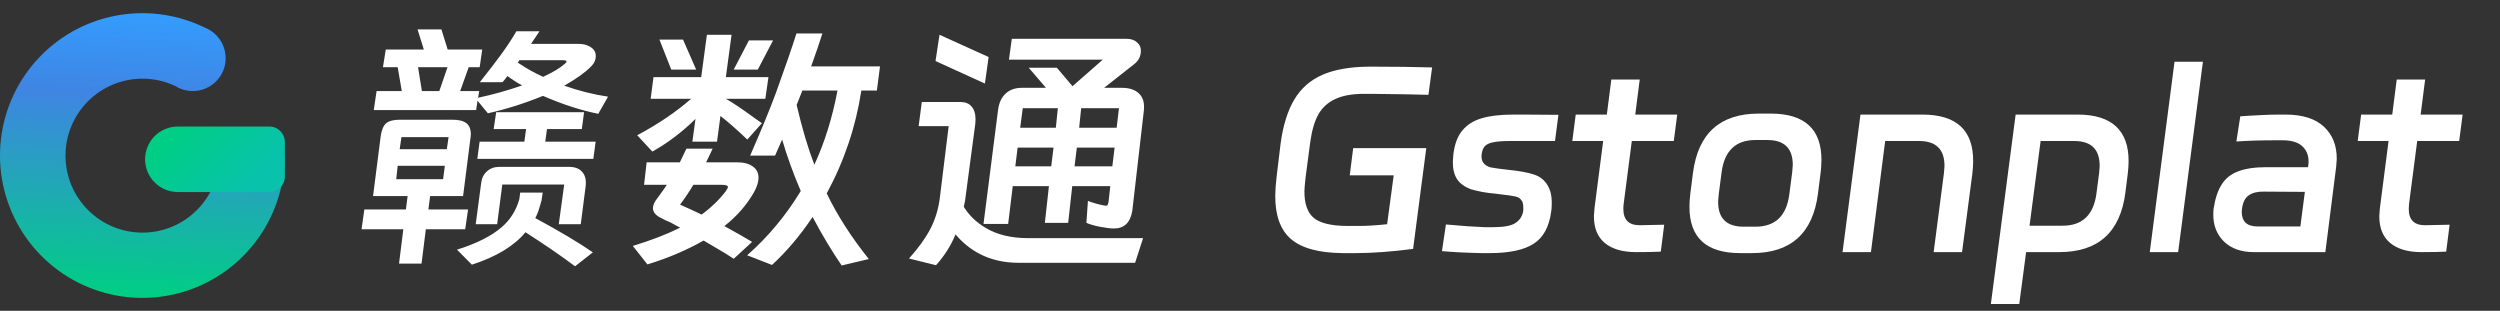
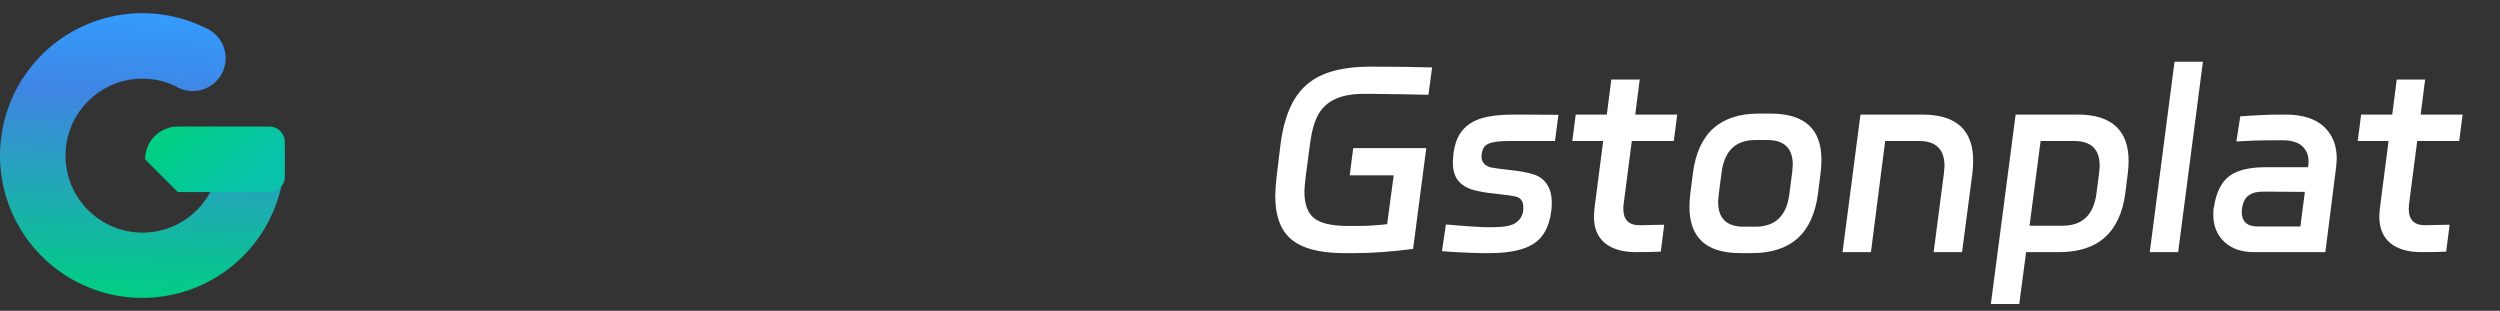
<svg xmlns="http://www.w3.org/2000/svg" width="185" height="23" viewBox="0 0 185 23" fill="none">
  <rect x="0" y="0" width="185" height="23" fill="#333333" stroke="none" />
-   <path d="M43.746 4.913C43.306 5.362 42.641 5.838 41.751 6.34C42.845 6.724 43.927 6.995 44.996 7.153L44.272 8.422C42.966 8.158 41.601 7.715 40.178 7.094C38.826 7.649 37.467 8.079 36.103 8.383L35.337 7.451L35.233 8.145H27.658L27.868 6.737H29.732L29.429 4.972H28.338L28.547 3.664H31.363L30.899 2.176H32.664L33.128 3.664H35.686L35.496 4.972H34.684L34.054 6.737H35.462L35.379 7.233C36.491 6.995 37.578 6.691 38.638 6.321C38.309 6.149 37.947 5.917 37.553 5.627L37.193 6.083H35.507C36.148 5.276 36.676 4.589 37.091 4.02C37.505 3.452 37.88 2.884 38.215 2.315H39.92L39.298 3.247H42.808C43.112 3.247 43.362 3.3 43.56 3.406C43.771 3.498 43.922 3.631 44.013 3.802C44.065 3.908 44.09 4.027 44.089 4.159C44.087 4.437 43.972 4.688 43.746 4.913ZM38.315 4.635C38.946 5.058 39.571 5.408 40.19 5.686C40.907 5.356 41.445 5.032 41.804 4.714C41.884 4.648 41.924 4.595 41.924 4.556C41.925 4.49 41.846 4.457 41.687 4.457H38.435L38.315 4.635ZM33.117 4.972H30.936L31.219 6.737H32.508L33.117 4.972ZM43.222 8.303L43.053 9.553H40.476L40.349 10.485H44.077L43.908 11.754H35.322L35.491 10.485H38.802L38.929 9.553H36.53L36.718 8.303H43.222ZM26.963 15.501H30.037L30.164 14.51H27.606L28.178 10.028C28.247 9.592 28.382 9.288 28.582 9.116C28.795 8.944 29.133 8.859 29.595 8.859H33.482C33.944 8.859 34.287 8.944 34.511 9.116C34.734 9.288 34.844 9.566 34.841 9.949C34.84 10.028 34.826 10.161 34.798 10.346L34.268 14.51H31.829L31.702 15.501H34.637L34.426 16.968H31.512L31.193 19.506H29.528L29.846 16.968H26.753L26.963 15.501ZM33.194 10.147H29.704L29.577 11.04H33.067L33.194 10.147ZM29.321 13.26H32.791L32.918 12.269H29.428L29.321 13.26ZM36.789 16.592H35.203L35.605 13.558C35.647 13.188 35.788 12.897 36.028 12.685C36.268 12.461 36.579 12.348 36.963 12.348H42.099C42.548 12.348 42.877 12.474 43.087 12.725C43.309 12.976 43.392 13.333 43.336 13.796L42.976 16.592H41.35L41.751 13.657H37.17L36.789 16.592ZM42.554 19.705C41.568 18.964 40.346 18.125 38.886 17.186C38.045 18.204 36.723 19.004 34.92 19.586L33.819 18.475C35.251 18.026 36.346 17.477 37.105 16.829C37.743 16.288 38.185 15.594 38.43 14.748L38.494 14.252H40.159L40.075 14.827C40.048 14.906 39.994 15.091 39.912 15.382C39.831 15.673 39.729 15.924 39.609 16.136C41.438 17.127 42.859 17.973 43.871 18.674L42.554 19.705ZM63.739 6.697C63.333 9.367 62.48 11.905 61.178 14.311C61.944 15.911 62.982 17.53 64.291 19.169L62.284 19.645C61.565 18.601 60.848 17.404 60.132 16.056C59.209 17.431 58.208 18.614 57.129 19.605L55.291 18.892C56.848 17.517 58.17 15.931 59.256 14.133C58.698 12.837 58.239 11.568 57.879 10.326L57.354 11.516H55.51C56.331 9.638 56.965 8.098 57.411 6.896C58.155 4.833 58.663 3.36 58.935 2.474H60.858C60.668 3.082 60.391 3.895 60.025 4.913H65.121L64.889 6.697H63.739ZM54.136 2.573L53.713 5.706H56.866L56.635 7.312H53.72C54.233 7.603 54.95 8.085 55.869 8.759L56.382 9.116L55.301 10.326C54.567 9.625 53.904 9.044 53.313 8.581L53.059 10.485H51.235L51.467 8.799C50.507 9.751 49.443 10.557 48.275 11.218L47.154 10.009C48.694 9.189 50.024 8.29 51.142 7.312H48.148L48.359 5.706H51.889L52.311 2.573H54.136ZM51.517 5.151H49.673L48.799 2.93H50.544L51.517 5.151ZM55.421 2.989H57.206L56.077 5.151H54.293L55.421 2.989ZM58.951 7.768C59.36 9.513 59.797 10.987 60.263 12.19C61.03 10.524 61.6 8.693 61.974 6.697H59.376L58.951 7.768ZM50.795 11H52.738L52.254 12.011H54.534C55.05 12.011 55.445 12.117 55.721 12.329C55.997 12.527 56.134 12.804 56.131 13.161C56.128 13.452 56.026 13.789 55.825 14.172C55.275 15.151 54.534 16.003 53.603 16.73C54.445 17.193 55.129 17.583 55.656 17.9L54.297 19.149C53.876 18.872 53.514 18.647 53.212 18.475L52.067 17.801C50.779 18.528 49.393 19.116 47.909 19.566L46.829 18.198C48.141 17.801 49.308 17.352 50.33 16.849L49.6 16.453C49.336 16.347 49.126 16.248 48.968 16.155C48.533 15.957 48.317 15.706 48.319 15.402C48.321 15.177 48.429 14.933 48.643 14.668C48.977 14.219 49.211 13.888 49.345 13.677H47.66L47.852 12.011H50.31L50.795 11ZM51.308 13.677C51 14.192 50.672 14.681 50.324 15.144L51.075 15.481L51.925 15.878C52.629 15.362 53.222 14.787 53.703 14.153C53.81 14.007 53.864 13.902 53.865 13.835C53.865 13.73 53.701 13.677 53.37 13.677H51.308ZM69.523 2.573L73.158 4.219L72.884 6.182L69.229 4.516L69.523 2.573ZM78.208 5.012L79.366 6.38L81.603 4.417H74.663L74.874 2.87H83.341C83.685 2.87 83.948 2.956 84.132 3.128C84.329 3.287 84.427 3.498 84.424 3.763C84.421 4.172 84.253 4.503 83.921 4.754L81.705 6.499H83.014C83.582 6.499 84.011 6.644 84.299 6.935C84.588 7.213 84.703 7.629 84.646 8.184L83.792 15.58C83.653 16.466 83.2 16.909 82.433 16.909C82.195 16.909 81.865 16.869 81.442 16.79C81.02 16.711 80.67 16.611 80.394 16.492L80.506 14.867C80.875 15.012 81.271 15.124 81.693 15.204L81.852 15.223C81.905 15.223 81.938 15.21 81.951 15.184C81.978 15.144 82.005 15.065 82.032 14.946L82.161 13.776H79.345L79.045 16.492H77.32L77.62 13.776H74.943L74.603 16.572H72.779L73.86 8.105C73.93 7.603 74.111 7.213 74.404 6.935C74.711 6.644 75.115 6.499 75.618 6.499H77.402L76.126 5.012H78.208ZM67.98 9.334L68.213 7.55H71.088C71.445 7.55 71.715 7.662 71.898 7.887C72.095 8.112 72.191 8.422 72.188 8.819C72.187 8.991 72.179 9.123 72.165 9.215L71.404 14.926C71.405 14.886 71.377 15.012 71.322 15.303C71.7 15.924 72.231 16.44 72.915 16.849C73.757 17.365 74.819 17.623 76.102 17.623H84.588L83.998 19.447H75.373C74.289 19.447 73.319 19.222 72.463 18.773C71.792 18.416 71.208 17.94 70.71 17.345C70.36 18.191 69.877 18.951 69.264 19.625L67.265 19.13C67.946 18.376 68.467 17.656 68.83 16.968C69.192 16.281 69.43 15.521 69.542 14.688L70.201 9.334H67.98ZM78.282 8.006H75.685L75.494 9.453H78.132L78.282 8.006ZM82.633 9.453L82.803 8.006H80.007L79.857 9.453H82.633ZM77.961 10.921H75.304L75.134 12.309H77.791L77.961 10.921ZM82.482 10.921H79.686L79.516 12.309H82.312L82.482 10.921Z" fill="white" />
  <path fill-rule="evenodd" clip-rule="evenodd" d="M15.168 2.048C13.25 1.109 11.088 0.773 8.969 1.092C6.689 1.434 4.585 2.515 2.979 4.168C1.373 5.821 0.353 7.956 0.076 10.244C-0.201 12.532 0.281 14.848 1.446 16.837C2.612 18.825 4.397 20.377 6.529 21.253C8.661 22.129 11.022 22.282 13.249 21.689C15.476 21.095 17.447 19.787 18.859 17.965C20.272 16.144 21.048 13.909 21.069 11.605L16.238 11.561C16.215 14.687 13.674 17.213 10.543 17.213C7.397 17.213 4.847 14.663 4.847 11.518C4.847 8.372 7.397 5.822 10.543 5.822C11.411 5.822 12.235 6.016 12.971 6.364C13.347 6.601 13.791 6.738 14.268 6.738C15.61 6.738 16.699 5.65 16.699 4.307C16.699 3.455 16.261 2.706 15.598 2.272L15.598 2.271C15.596 2.27 15.593 2.268 15.59 2.267C15.458 2.181 15.316 2.107 15.168 2.048Z" fill="url(#paint0_linear_242_17046)" />
-   <path d="M10.736 11.787C10.736 10.448 11.821 9.363 13.16 9.363H19.937C20.567 9.363 21.077 9.874 21.077 10.503V13.071C21.077 13.7 20.567 14.211 19.937 14.211H13.16C11.821 14.211 10.736 13.126 10.736 11.787Z" fill="url(#paint1_linear_242_17046)" />
+   <path d="M10.736 11.787C10.736 10.448 11.821 9.363 13.16 9.363H19.937C20.567 9.363 21.077 9.874 21.077 10.503V13.071C21.077 13.7 20.567 14.211 19.937 14.211H13.16Z" fill="url(#paint1_linear_242_17046)" />
  <path d="M100.545 16.72C101.154 16.72 101.855 16.678 102.647 16.592L103.134 12.974H99.881L100.135 10.964H105.544L104.569 18.42C102.959 18.627 101.545 18.73 100.327 18.73H99.377C97.611 18.718 96.328 18.371 95.53 17.689C94.744 17.007 94.356 15.928 94.369 14.454C94.372 14.089 94.406 13.62 94.472 13.047L94.766 10.617C94.947 9.277 95.285 8.193 95.779 7.365C96.273 6.536 96.966 5.927 97.859 5.537C98.751 5.147 99.886 4.946 101.263 4.934H101.756C103.23 4.934 104.637 4.953 105.977 4.989L105.704 7.017L104.188 6.981C102.897 6.956 102.002 6.944 101.502 6.944H100.954C100.065 6.944 99.351 7.072 98.813 7.328C98.275 7.572 97.857 7.949 97.561 8.461C97.276 8.973 97.076 9.655 96.959 10.508L96.609 13.157C96.556 13.644 96.529 13.973 96.527 14.144C96.52 15.057 96.746 15.715 97.206 16.117C97.677 16.507 98.486 16.708 99.631 16.72H100.545ZM109.611 18.73C108.49 18.706 107.522 18.657 106.706 18.584L106.997 16.611C108.19 16.72 109.145 16.787 109.864 16.812H110.485C111.265 16.812 111.808 16.714 112.114 16.519C112.432 16.324 112.63 16.044 112.706 15.679C112.718 15.618 112.725 15.533 112.726 15.423C112.729 15.118 112.682 14.917 112.585 14.82C112.501 14.686 112.361 14.595 112.167 14.546C111.972 14.497 111.601 14.442 111.053 14.381L110.634 14.327C110.001 14.278 109.398 14.168 108.827 13.998C108.378 13.827 108.045 13.584 107.828 13.267C107.612 12.938 107.506 12.505 107.51 11.969C107.511 11.86 107.525 11.671 107.551 11.403C107.643 10.66 107.86 10.081 108.205 9.667C108.55 9.241 109.027 8.936 109.638 8.753C110.248 8.571 111.035 8.479 111.997 8.479H112.747L115.323 8.498L115.07 10.434H111.744C111.208 10.434 110.799 10.465 110.519 10.526C110.238 10.575 110.03 10.666 109.895 10.8C109.772 10.922 109.692 11.104 109.653 11.348C109.64 11.409 109.634 11.488 109.633 11.586C109.631 11.78 109.685 11.945 109.793 12.079C109.914 12.225 110.09 12.329 110.321 12.39C110.564 12.438 111.008 12.499 111.653 12.572C112.42 12.646 113.046 12.761 113.532 12.92C113.958 13.066 114.278 13.316 114.495 13.669C114.723 14.022 114.835 14.479 114.831 15.039C114.829 15.307 114.815 15.514 114.789 15.661C114.634 16.793 114.201 17.585 113.49 18.036C112.78 18.499 111.694 18.73 110.232 18.73H109.611ZM116.35 10.434L116.604 8.479H118.906L119.238 5.884H121.34L121.008 8.479H124.114L123.861 10.434H120.754L120.15 15.094C120.137 15.179 120.13 15.295 120.128 15.441C120.122 16.257 120.52 16.666 121.324 16.666C121.666 16.666 122.275 16.653 123.152 16.629L122.898 18.621C122.411 18.645 121.802 18.657 121.071 18.657C120.072 18.657 119.3 18.432 118.755 17.981C118.211 17.53 117.942 16.86 117.95 15.971C117.95 15.874 117.964 15.691 117.991 15.423L118.635 10.434H116.35ZM125.277 12.81C125.655 9.874 127.281 8.406 130.156 8.406H131.033C133.555 8.406 134.806 9.563 134.787 11.878C134.785 12.158 134.764 12.463 134.725 12.792L134.53 14.327C134.152 17.262 132.526 18.73 129.651 18.73H128.774C126.252 18.73 125.001 17.573 125.02 15.258C125.022 14.978 125.043 14.674 125.082 14.345L125.277 12.81ZM129.905 16.775C131.367 16.775 132.202 15.977 132.41 14.381L132.624 12.737C132.65 12.493 132.664 12.323 132.665 12.225C132.675 10.983 132.047 10.361 130.78 10.361H129.903C128.441 10.361 127.606 11.159 127.398 12.755L127.183 14.4C127.157 14.643 127.143 14.814 127.142 14.911C127.132 16.154 127.761 16.775 129.028 16.775H129.905ZM139.503 10.434L138.449 18.657H136.348L137.674 8.479H142.26C144.782 8.479 146.033 9.637 146.014 11.951C146.012 12.231 145.991 12.536 145.952 12.865L145.192 18.657H143.09L143.851 12.81C143.877 12.566 143.891 12.396 143.892 12.298C143.902 11.056 143.274 10.434 142.007 10.434H139.503ZM147.324 22.495L149.157 8.479H153.743C155.01 8.479 155.958 8.772 156.587 9.356C157.216 9.941 157.525 10.806 157.516 11.951C157.513 12.243 157.493 12.548 157.453 12.865L157.278 14.254C156.9 17.189 155.268 18.657 152.381 18.657H149.932L149.425 22.495H147.324ZM152.634 16.702C154.096 16.702 154.931 15.904 155.139 14.308L155.334 12.81C155.361 12.566 155.374 12.396 155.375 12.298C155.385 11.056 154.757 10.434 153.49 10.434H151.005L150.186 16.702H152.634ZM159.082 18.657L160.915 4.569H163.016L161.183 18.657H159.082ZM166.777 18.657C165.863 18.657 165.134 18.401 164.59 17.89C164.047 17.366 163.778 16.69 163.785 15.861C163.786 15.679 163.794 15.539 163.807 15.441C163.922 14.686 164.122 14.089 164.406 13.65C164.69 13.2 165.095 12.877 165.62 12.682C166.158 12.475 166.859 12.371 167.724 12.371H170.794L170.813 12.225C170.826 12.164 170.833 12.079 170.834 11.969C170.838 11.494 170.682 11.111 170.368 10.818C170.054 10.526 169.562 10.38 168.892 10.38H168.416C167.332 10.38 166.357 10.41 165.492 10.471L165.781 8.607L166.312 8.571C166.507 8.558 166.848 8.54 167.335 8.516C167.835 8.491 168.268 8.479 168.633 8.479H169.126C170.381 8.479 171.329 8.778 171.97 9.375C172.61 9.972 172.927 10.769 172.919 11.768C172.918 11.878 172.904 12.067 172.877 12.335L172.076 18.657H166.777ZM165.888 15.661C165.885 16.014 165.98 16.288 166.174 16.483C166.379 16.666 166.671 16.757 167.048 16.757H170.228L170.56 14.199L167.526 14.18C167.064 14.168 166.691 14.26 166.409 14.454C166.14 14.637 165.973 14.966 165.908 15.441L165.888 15.661ZM174.47 10.434L174.724 8.479H177.026L177.358 5.884H179.46L179.128 8.479H182.234L181.981 10.434H178.874L178.269 15.094C178.257 15.179 178.25 15.295 178.248 15.441C178.242 16.257 178.64 16.666 179.444 16.666C179.785 16.666 180.395 16.653 181.272 16.629L181.018 18.621C180.531 18.645 179.921 18.657 179.19 18.657C178.191 18.657 177.42 18.432 176.875 17.981C176.331 17.53 176.062 16.86 176.069 15.971C176.07 15.874 176.084 15.691 176.11 15.423L176.754 10.434H174.47Z" fill="white" />
  <defs>
    <linearGradient id="paint0_linear_242_17046" x1="14.634" y1="0.979" x2="13.634" y2="22.079" gradientUnits="userSpaceOnUse">
      <stop stop-color="#339DFF" />
      <stop offset="0.294" stop-color="#3F85E3" />
      <stop offset="1" stop-color="#00CE84" />
    </linearGradient>
    <linearGradient id="paint1_linear_242_17046" x1="13.18" y1="9.528" x2="18" y2="14.257" gradientUnits="userSpaceOnUse">
      <stop stop-color="#00CE84" />
      <stop offset="1" stop-color="#08C2AC" />
    </linearGradient>
  </defs>
</svg>